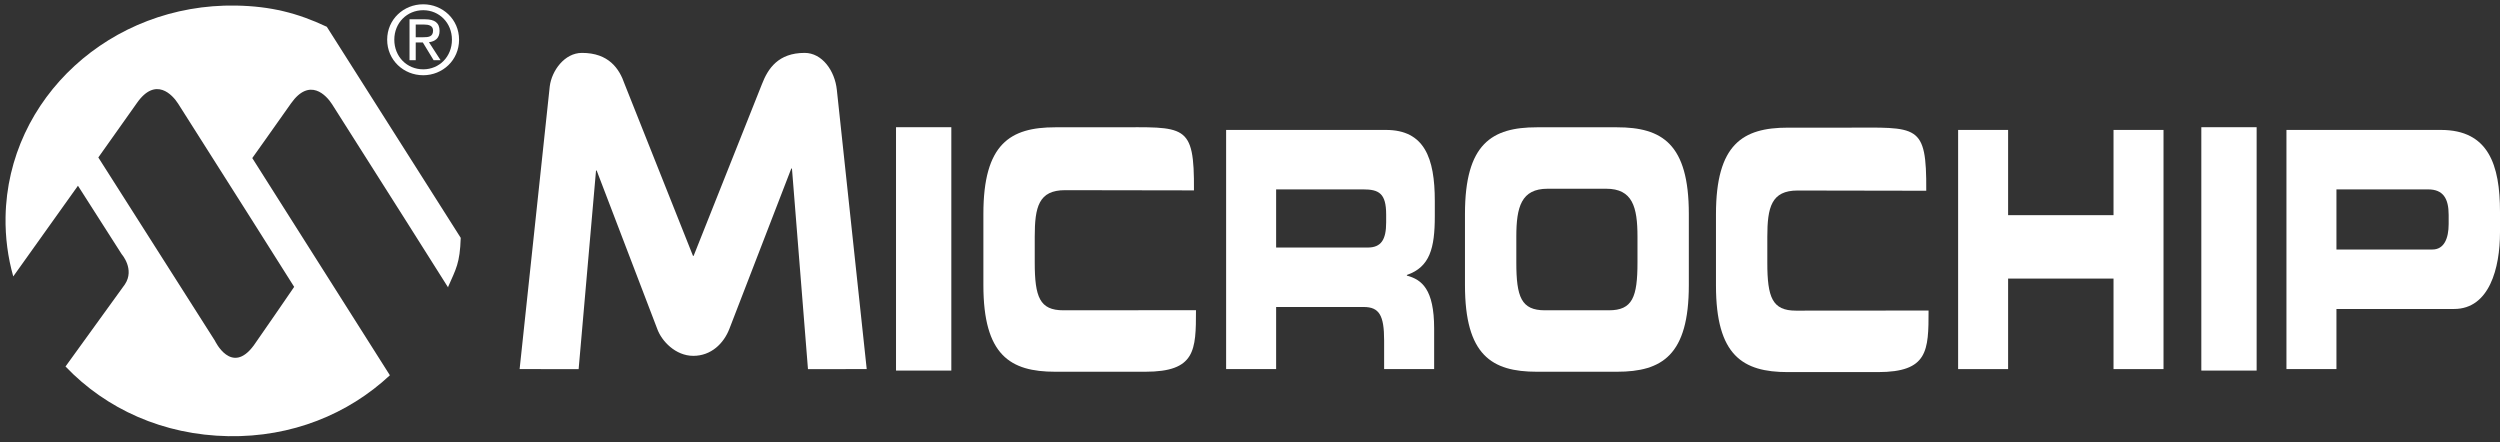
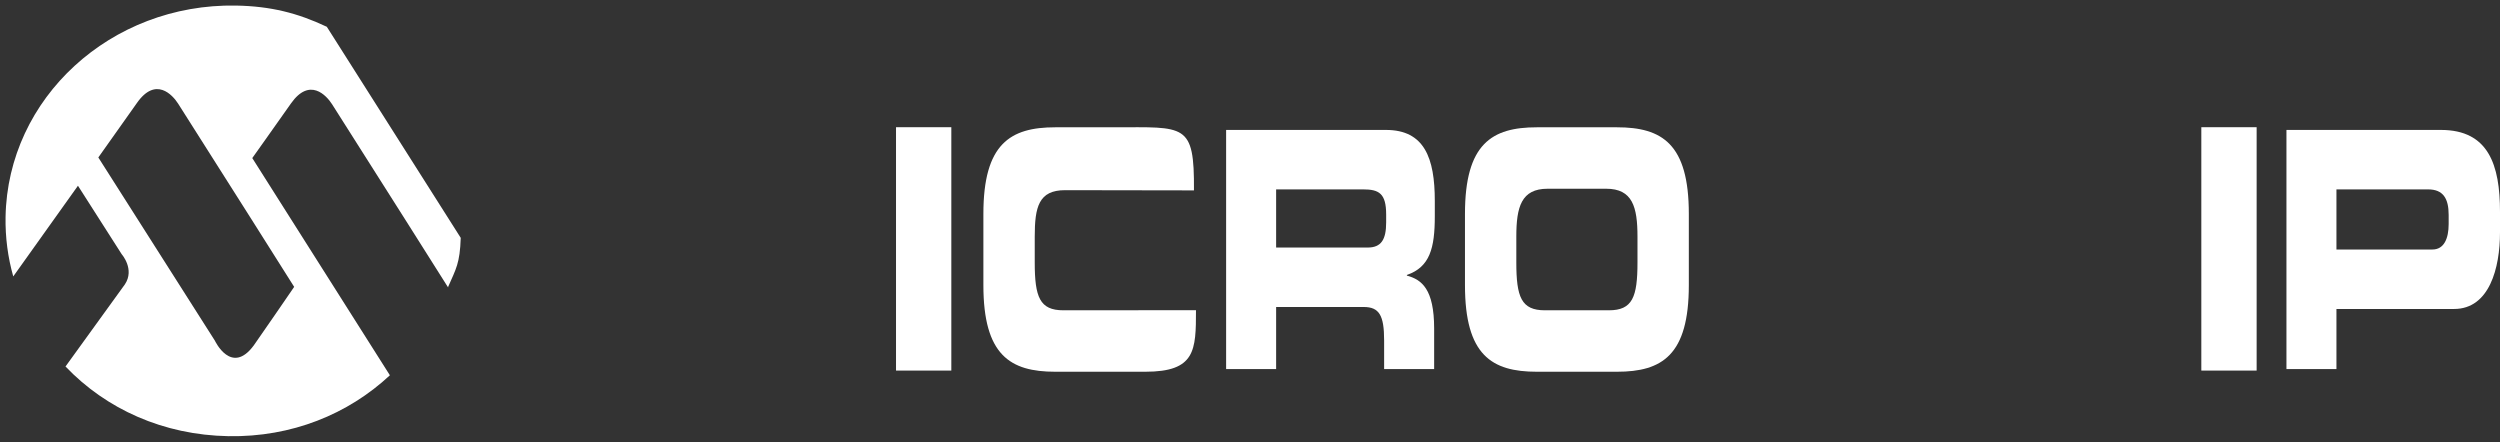
<svg xmlns="http://www.w3.org/2000/svg" width="452" height="80" viewBox="0 0 452 80" fill="none">
  <rect x="0" y="0" width="452" height="80" fill="#333333" stroke="none" />
  <g clip-path="url(#clip0_421_150)">
-     <path d="M146.081 66.738L143.186 30.467H143.067L131.883 59.428C130.846 62.126 128.557 64.337 125.348 64.337C122.144 64.337 119.604 61.67 118.816 59.428L107.878 30.831H107.761L104.617 66.738L93.947 66.731L99.397 15.601C99.754 12.778 102.069 9.563 105.217 9.563C110.043 9.563 111.974 12.387 112.936 15.21L125.29 46.255H125.409L137.76 15.21C138.847 12.387 140.718 9.563 145.483 9.563C148.631 9.563 150.946 12.778 151.302 16.26L156.702 66.731L146.081 66.738Z" fill="white" />
    <path d="M162 23H172V67H162V23Z" fill="white" />
    <path d="M398 23H408V67H398V23Z" fill="white" />
    <path d="M177.796 38.663C177.796 26.001 182.643 23.015 190.786 23.015H201.413C214.28 23.015 215.952 22.178 215.868 34.422L192.564 34.383C187.799 34.383 187.081 37.407 187.081 42.784V47.442C187.081 53.712 187.977 56.101 192.253 56.101L216.234 56.082C216.234 63.367 216.138 67.211 207.06 67.211H190.786C182.643 67.211 177.796 64.223 177.796 51.561V38.663Z" fill="white" />
    <path d="M259.413 39.082V36.334C259.413 28.57 257.542 23.492 250.579 23.492H221.683V66.732H230.724V55.504H246.547C249.357 55.504 250.25 56.999 250.25 61.537V66.732H259.293V59.389C259.293 52.281 257.053 50.549 254.364 49.83V49.712C258.519 48.277 259.413 44.873 259.413 39.082ZM250.618 40.218C250.618 43.321 249.723 44.756 247.279 44.756H230.724V34.242H246.465C249.316 34.242 250.618 34.962 250.618 38.782V40.218Z" fill="white" />
    <path d="M264.867 38.663C264.867 26.001 269.712 23.015 277.856 23.015H292.352C300.495 23.015 305.34 26.001 305.34 38.663V51.561C305.34 64.223 300.495 67.211 292.352 67.211H277.856C269.712 67.211 264.867 64.223 264.867 51.561V38.663ZM274.151 47.442C274.151 53.712 275.048 56.101 279.322 56.101H290.887C295.161 56.101 296.057 53.712 296.057 47.442V42.784C296.057 37.407 295.161 34.123 290.397 34.123H279.811C275.048 34.123 274.151 37.407 274.151 42.784V47.442Z" fill="white" />
-     <path d="M354.028 23.492H363.065V38.902H382.124V23.492H391.163V66.732H382.124V50.367H363.065V66.732H354.028V23.492Z" fill="white" />
    <path d="M441.332 23.492H413.39V66.732H422.429V55.863H443.692C450.088 55.863 452 48.455 452 42.009V38.303C452 29.824 449.924 23.492 441.332 23.492ZM442.717 40.513C442.717 43.082 441.903 45.111 439.784 45.111H422.429V34.242H439.011C441.739 34.242 442.717 35.914 442.717 38.841V40.513Z" fill="white" />
-     <path d="M310.248 38.727C310.248 26.065 315.093 23.079 323.237 23.079H333.865C346.733 23.079 348.348 22.241 348.266 34.486L325.016 34.445C320.249 34.445 319.531 37.472 319.531 42.847V47.504C319.531 53.776 320.429 56.164 324.703 56.164L348.686 56.144C348.686 63.431 348.592 67.275 339.512 67.275H323.237C315.093 67.275 310.248 64.288 310.248 51.624V38.727Z" fill="white" />
    <path d="M59.088 4.842C53.814 2.352 48.936 1.118 42.659 1.007C20.031 0.614 1.382 17.722 1.006 39.219C0.942 42.942 1.428 46.551 2.396 49.979L14.094 33.58L22.014 45.976C22.014 45.976 24.394 48.675 22.588 51.404C22.476 51.575 11.843 66.263 11.843 66.263C19.187 73.957 29.519 78.655 41.302 78.86C52.732 79.061 62.936 74.892 70.492 67.851L45.612 28.579C45.612 28.579 49.536 23.072 52.604 18.708C55.983 13.905 59.024 17.259 60.039 18.847C67.334 30.284 81.022 51.976 81.022 51.976L81.028 51.851C82.431 48.626 83.15 47.648 83.3 43.003L59.088 4.842ZM53.186 51.867C53.186 51.867 46.563 61.526 45.884 62.447C41.832 67.952 38.852 61.596 38.852 61.596L17.778 28.468C17.778 28.468 21.7 22.963 24.771 18.599C28.148 13.795 31.19 17.15 32.204 18.738C39.499 30.174 53.186 51.867 53.186 51.867Z" fill="white" />
-     <path d="M70 7.175C70 3.487 72.989 0.777 76.518 0.777C80.016 0.777 83 3.487 83 7.175C83 10.888 80.016 13.604 76.518 13.604C72.989 13.604 70 10.888 70 7.175ZM76.518 12.533C79.42 12.533 81.71 10.257 81.71 7.175C81.71 4.137 79.42 1.845 76.518 1.845C73.583 1.845 71.29 4.137 71.29 7.175C71.29 10.257 73.583 12.533 76.518 12.533ZM75.163 10.888H74.041V3.487H76.856C78.604 3.487 79.474 4.137 79.474 5.595C79.474 6.921 78.64 7.498 77.556 7.633L79.659 10.888H78.401L76.45 7.679H75.163V10.888ZM76.504 6.734C77.453 6.734 78.298 6.663 78.298 5.525C78.298 4.614 77.469 4.438 76.686 4.438H75.163V6.734H76.504Z" fill="white" />
  </g>
  <defs>
    <clipPath id="clip0_421_150">
      <rect width="452" height="80" fill="white" />
    </clipPath>
  </defs>
</svg>